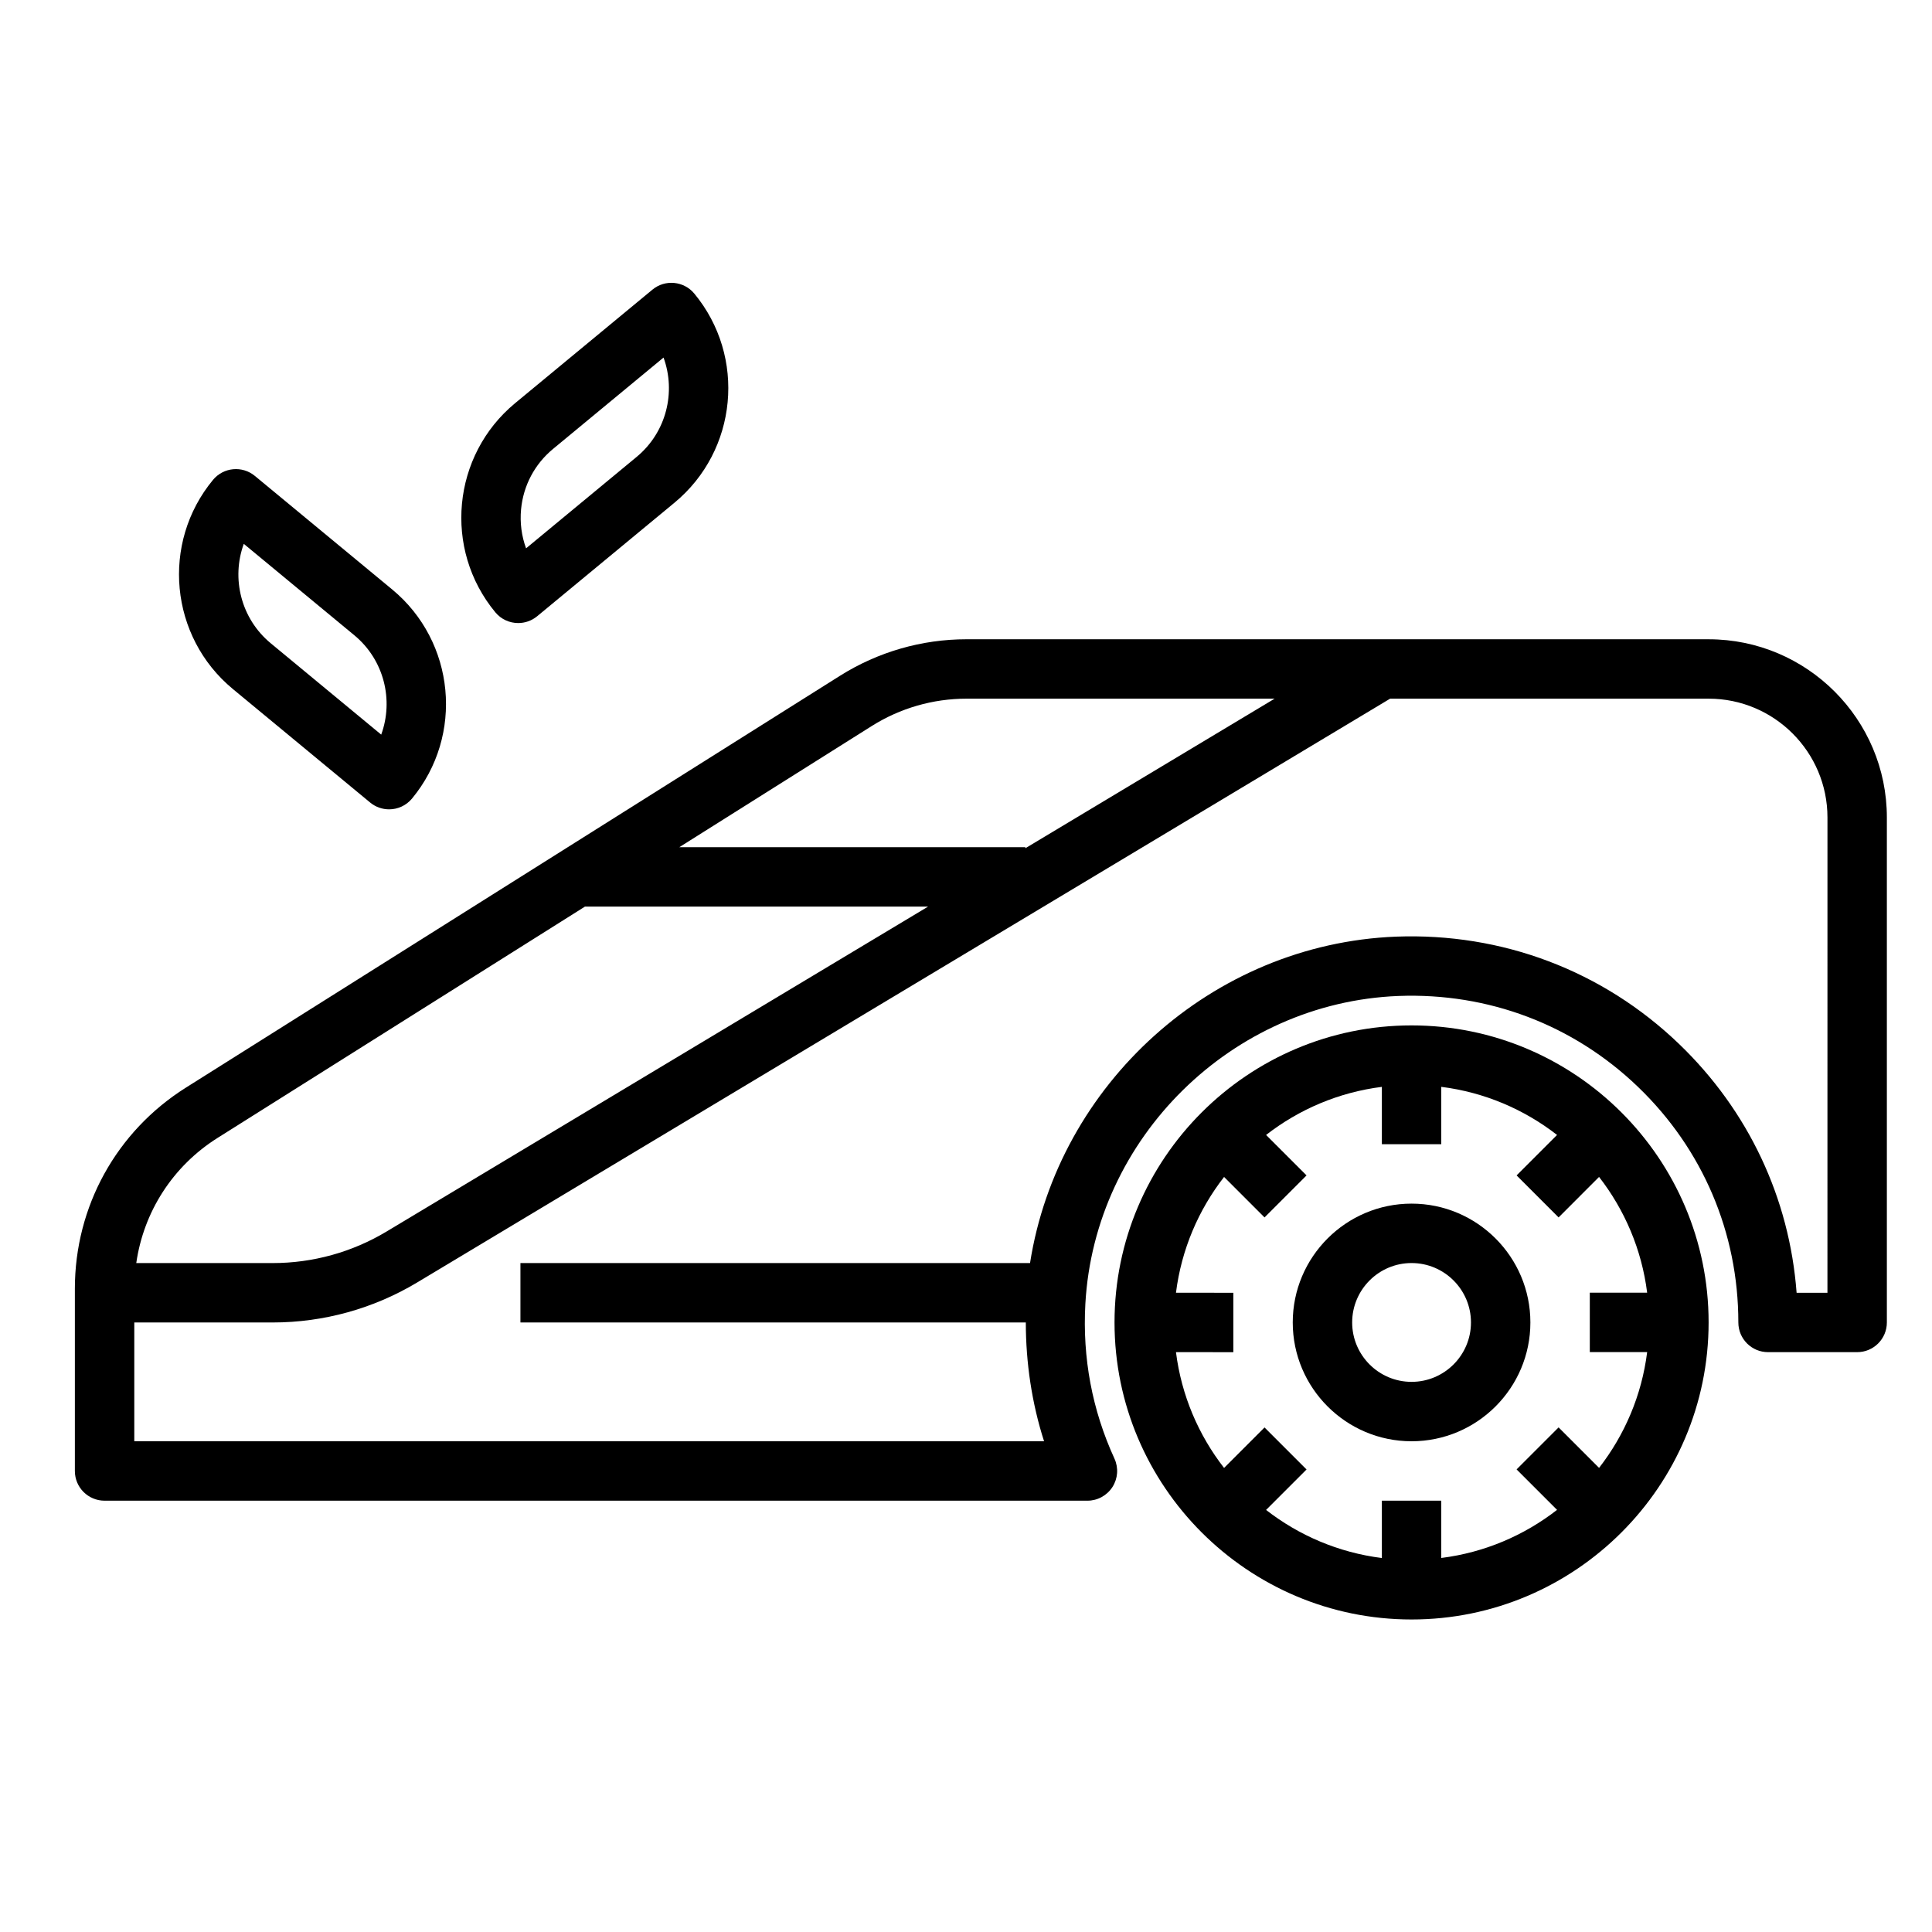
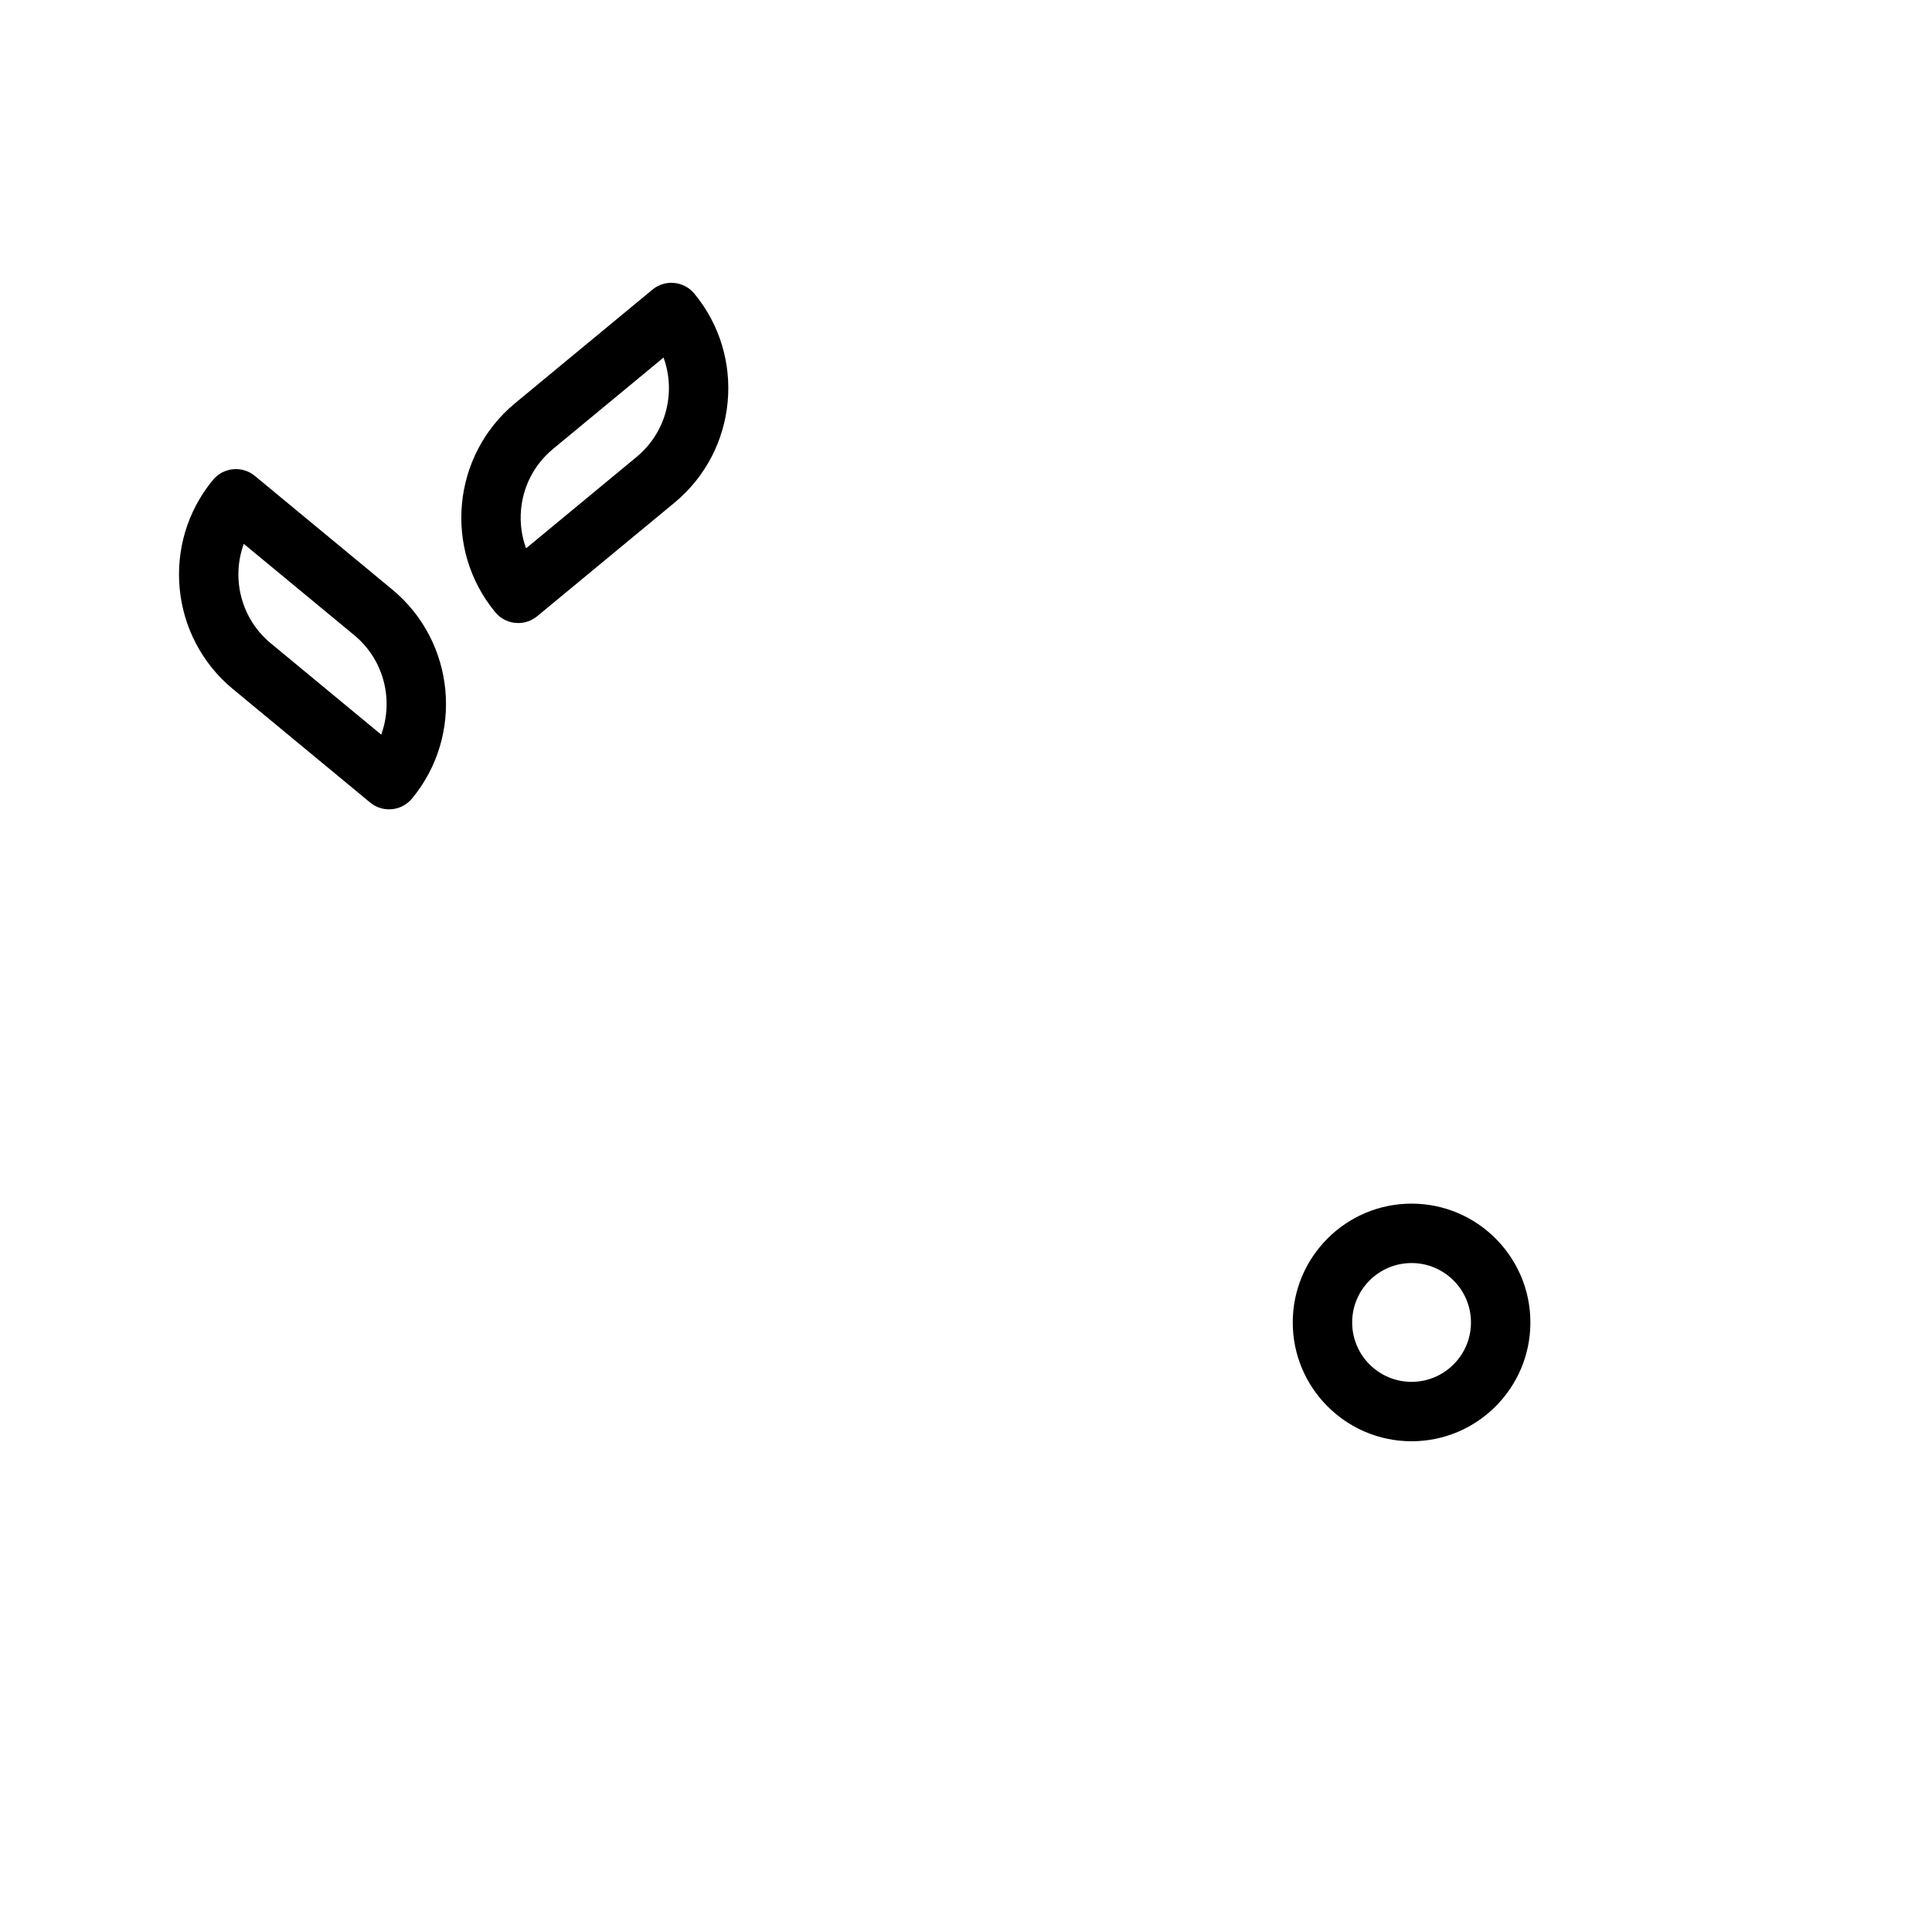
<svg xmlns="http://www.w3.org/2000/svg" fill="#000000" width="800px" height="800px" version="1.1" viewBox="144 144 512 512">
  <g>
-     <path d="m518.08 573.18c43.406 0 78.719-35.312 78.719-78.719s-35.312-78.719-78.719-78.719-78.719 35.312-78.719 78.719c0 43.402 35.312 78.719 78.719 78.719zm-62.434-86.594c1.441-11.477 5.977-21.98 12.746-30.684l10.723 10.73 11.133-11.133-10.723-10.723c8.707-6.769 19.207-11.305 30.684-12.746v15.195h15.742v-15.199c11.477 1.441 21.98 5.977 30.684 12.746l-10.723 10.723 11.133 11.133 10.723-10.73c6.769 8.707 11.305 19.207 12.746 30.684l-15.199-0.004v15.742h15.199c-1.441 11.477-5.977 21.98-12.746 30.684l-10.723-10.73-11.133 11.133 10.723 10.723c-8.707 6.769-19.207 11.305-30.684 12.746v-15.184h-15.742v15.199c-11.477-1.441-21.98-5.977-30.684-12.746l10.723-10.723-11.133-11.133-10.723 10.73c-6.769-8.707-11.305-19.207-12.746-30.684l15.203 0.004v-15.742l-15.203-0.004z" />
-     <path d="m596.8 313.41h-196.64c-11.895 0-23.488 3.352-33.551 9.676l-173.35 109.15c-18.418 11.594-29.418 31.527-29.418 53.285v48.305c0 4.352 3.527 7.871 7.871 7.871h260.47c2.684 0 5.18-1.371 6.629-3.621 1.449-2.258 1.645-5.094 0.527-7.535-5.902-12.871-8.5-26.664-7.707-40.996 2.434-44.012 38.855-79.863 82.934-81.602 23.836-0.914 46.383 7.613 63.52 24.09 17.148 16.477 26.594 38.648 26.594 62.43 0 4.352 3.527 7.871 7.871 7.871h23.617c4.344 0 7.871-3.519 7.871-7.871v-133.82c0-26.047-21.184-47.23-47.23-47.23zm-221.81 23.012c7.551-4.758 16.25-7.269 25.168-7.269h81.633l-66.055 39.637v-0.273h-91.715zm-173.34 109.14 97.359-61.301h90.938l-143.53 86.121c-9.105 5.461-19.52 8.344-30.125 8.344h-36.18c1.953-13.602 9.676-25.688 21.539-33.164zm426.64 41.035h-8.172c-1.883-25.098-12.777-48.27-31.133-65.922-20.254-19.469-46.941-29.52-75.051-28.457-48.73 1.93-89.539 39.125-96.965 86.508h-135.05v15.742h133.93c0.016 10.715 1.59 21.371 4.84 31.488h-241.1v-31.488h36.707c13.453 0 26.68-3.66 38.227-10.586l257.87-154.73h84.414c17.367 0 31.488 14.121 31.488 31.488z" />
-     <path d="m518.08 525.95c17.367 0 31.488-14.121 31.488-31.488 0-17.367-14.121-31.488-31.488-31.488s-31.488 14.121-31.488 31.488c0 17.367 14.125 31.488 31.488 31.488zm0-47.23c8.684 0 15.742 7.062 15.742 15.742 0 8.684-7.062 15.742-15.742 15.742-8.684 0-15.742-7.062-15.742-15.742 0-8.68 7.059-15.742 15.742-15.742z" />
+     <path d="m518.08 525.95c17.367 0 31.488-14.121 31.488-31.488 0-17.367-14.121-31.488-31.488-31.488s-31.488 14.121-31.488 31.488c0 17.367 14.125 31.488 31.488 31.488m0-47.23c8.684 0 15.742 7.062 15.742 15.742 0 8.684-7.062 15.742-15.742 15.742-8.684 0-15.742-7.062-15.742-15.742 0-8.68 7.059-15.742 15.742-15.742z" />
    <path d="m200.45 271.17c-13.832 16.727-11.477 41.578 5.25 55.418l36.398 30.094c1.473 1.211 3.242 1.801 5.016 1.801 2.266 0 4.512-0.977 6.07-2.852 13.832-16.727 11.477-41.578-5.25-55.418l-36.398-30.094c-3.356-2.766-8.312-2.293-11.086 1.051zm44.574 67.512-29.293-24.223c-7.902-6.543-10.461-17.199-7.125-26.332l29.293 24.223c7.91 6.543 10.461 17.199 7.125 26.332z" />
    <path d="m316.91 220.75-36.398 30.094c-16.727 13.84-19.082 38.699-5.25 55.418 1.559 1.883 3.801 2.852 6.07 2.852 1.77 0 3.543-0.59 5.016-1.801l36.398-30.094c16.727-13.832 19.082-38.691 5.25-55.418-2.773-3.344-7.742-3.816-11.086-1.051zm-4.195 44.332-29.301 24.23c-1.195-3.266-1.66-6.793-1.324-10.359 0.598-6.281 3.606-11.957 8.461-15.973l29.293-24.223c3.332 9.133 0.781 19.785-7.129 26.324z" />
  </g>
</svg>